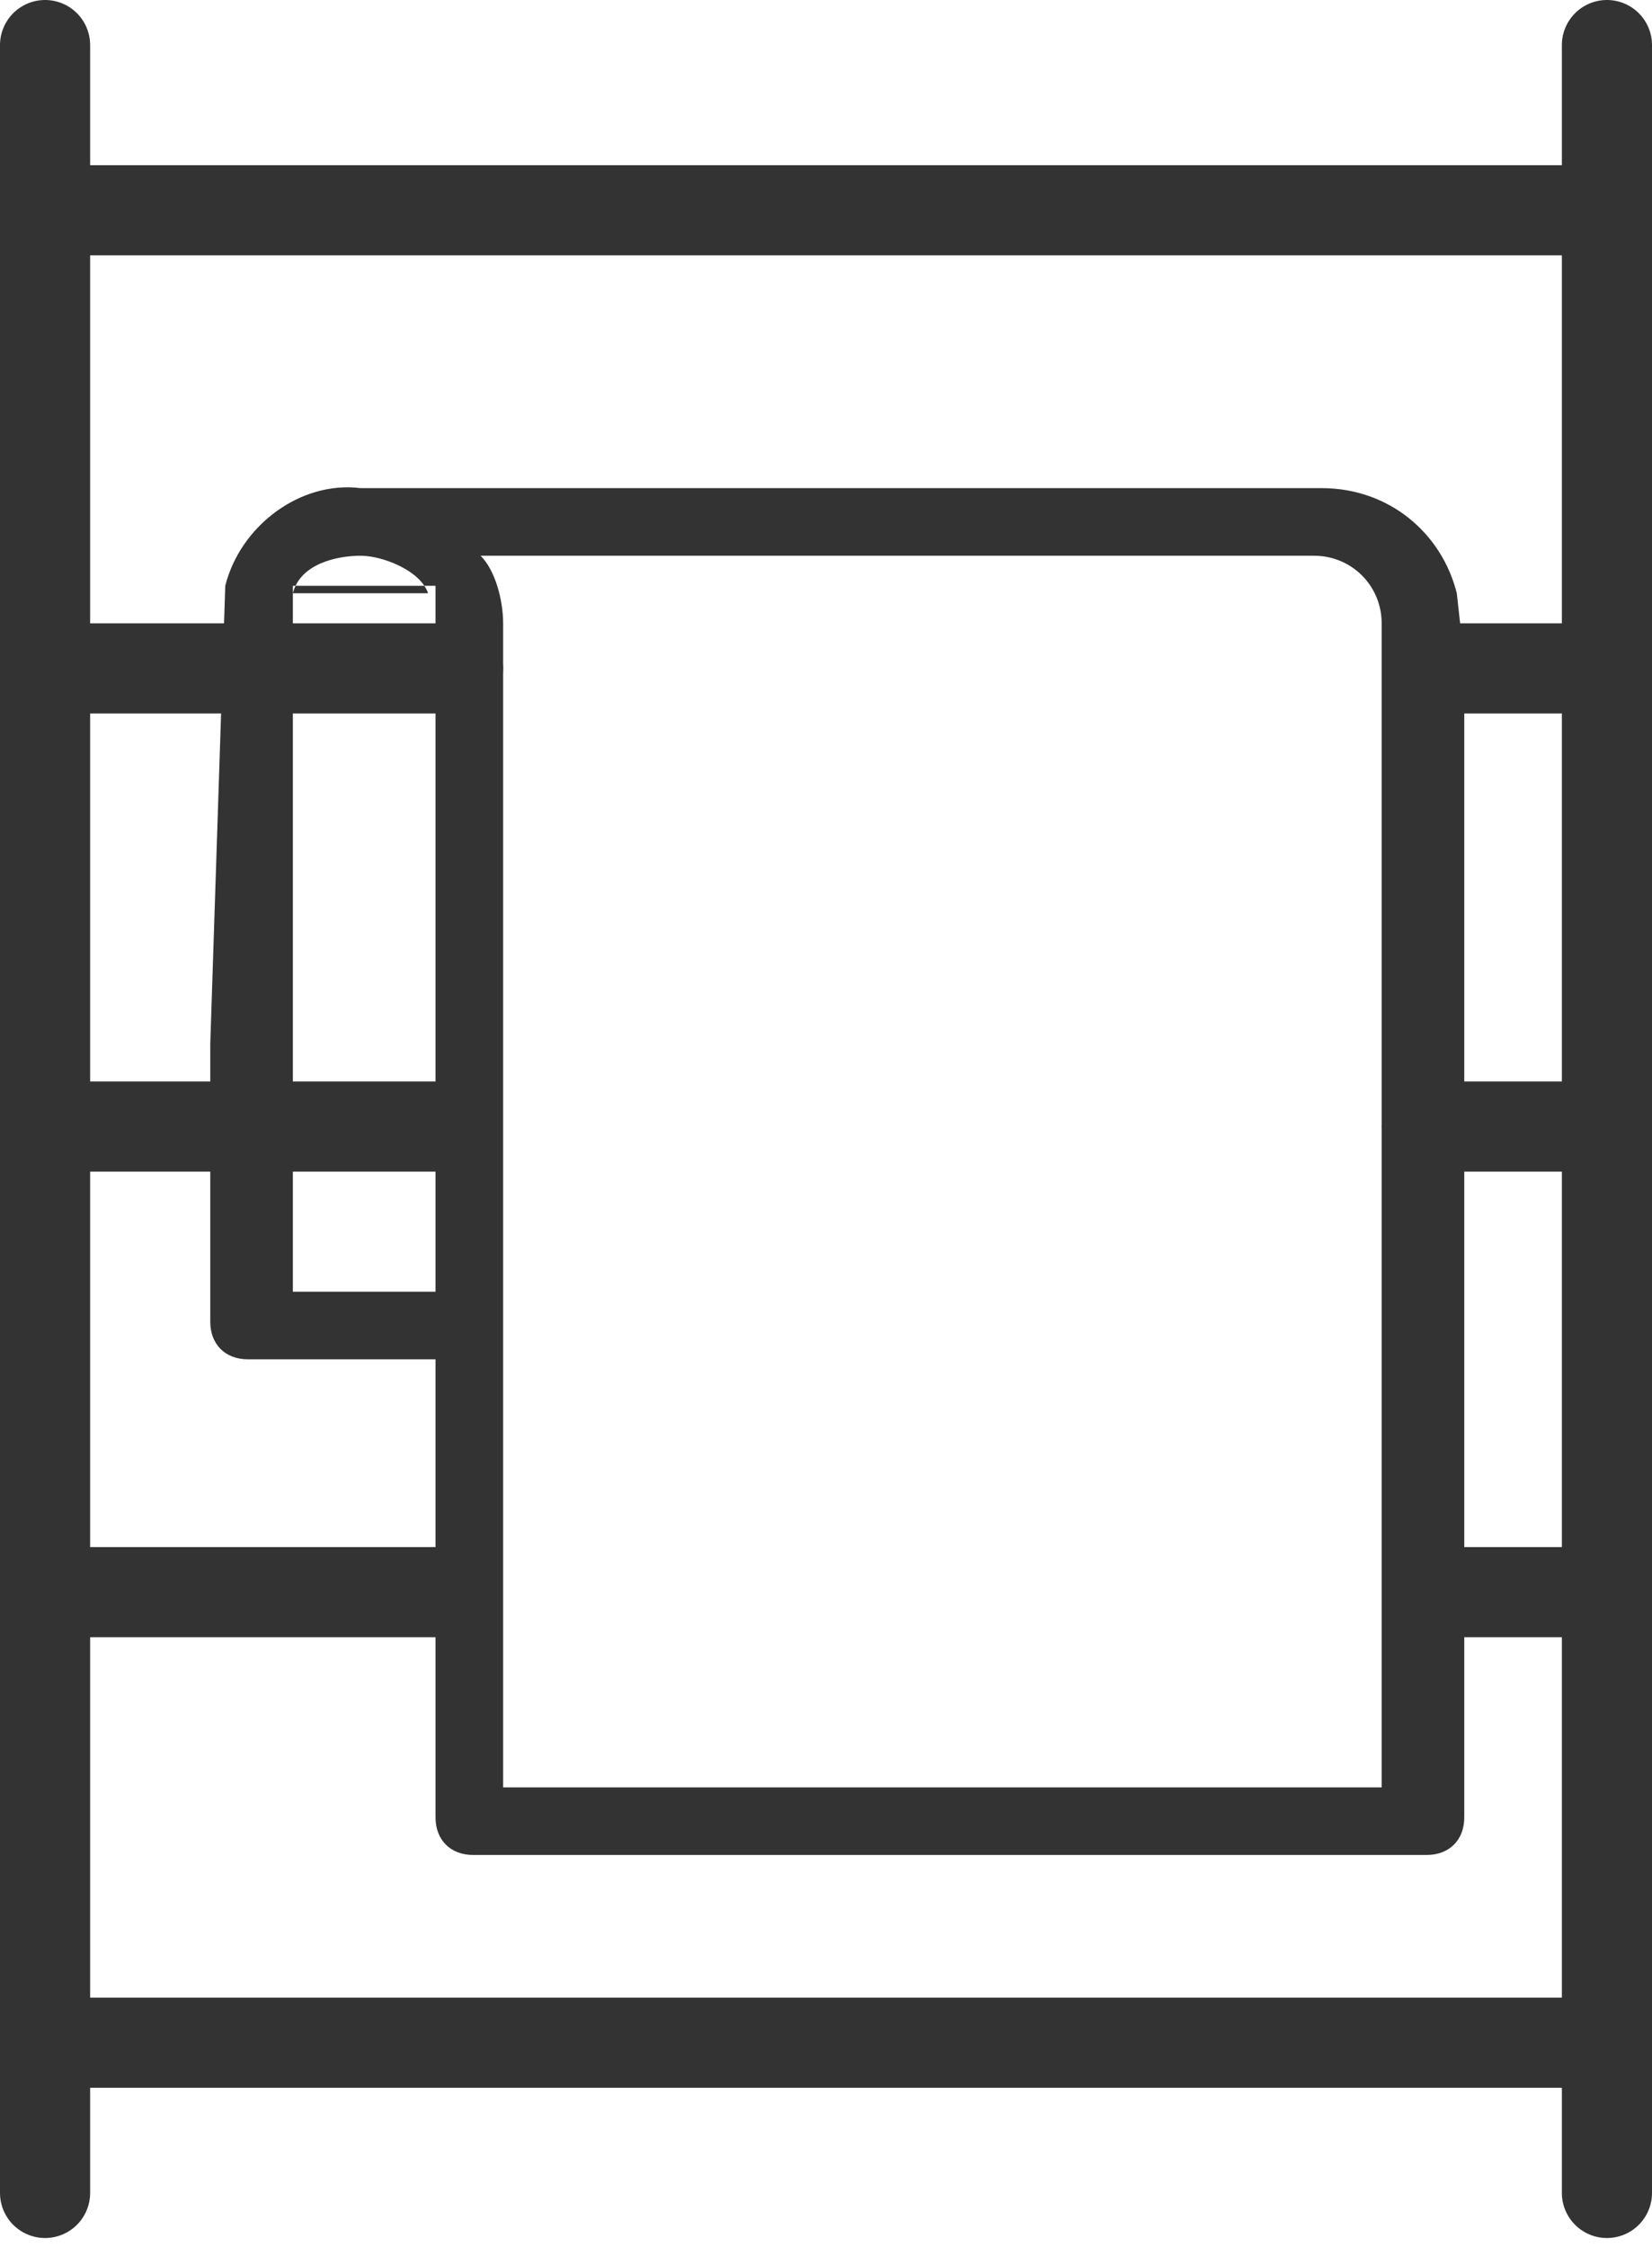
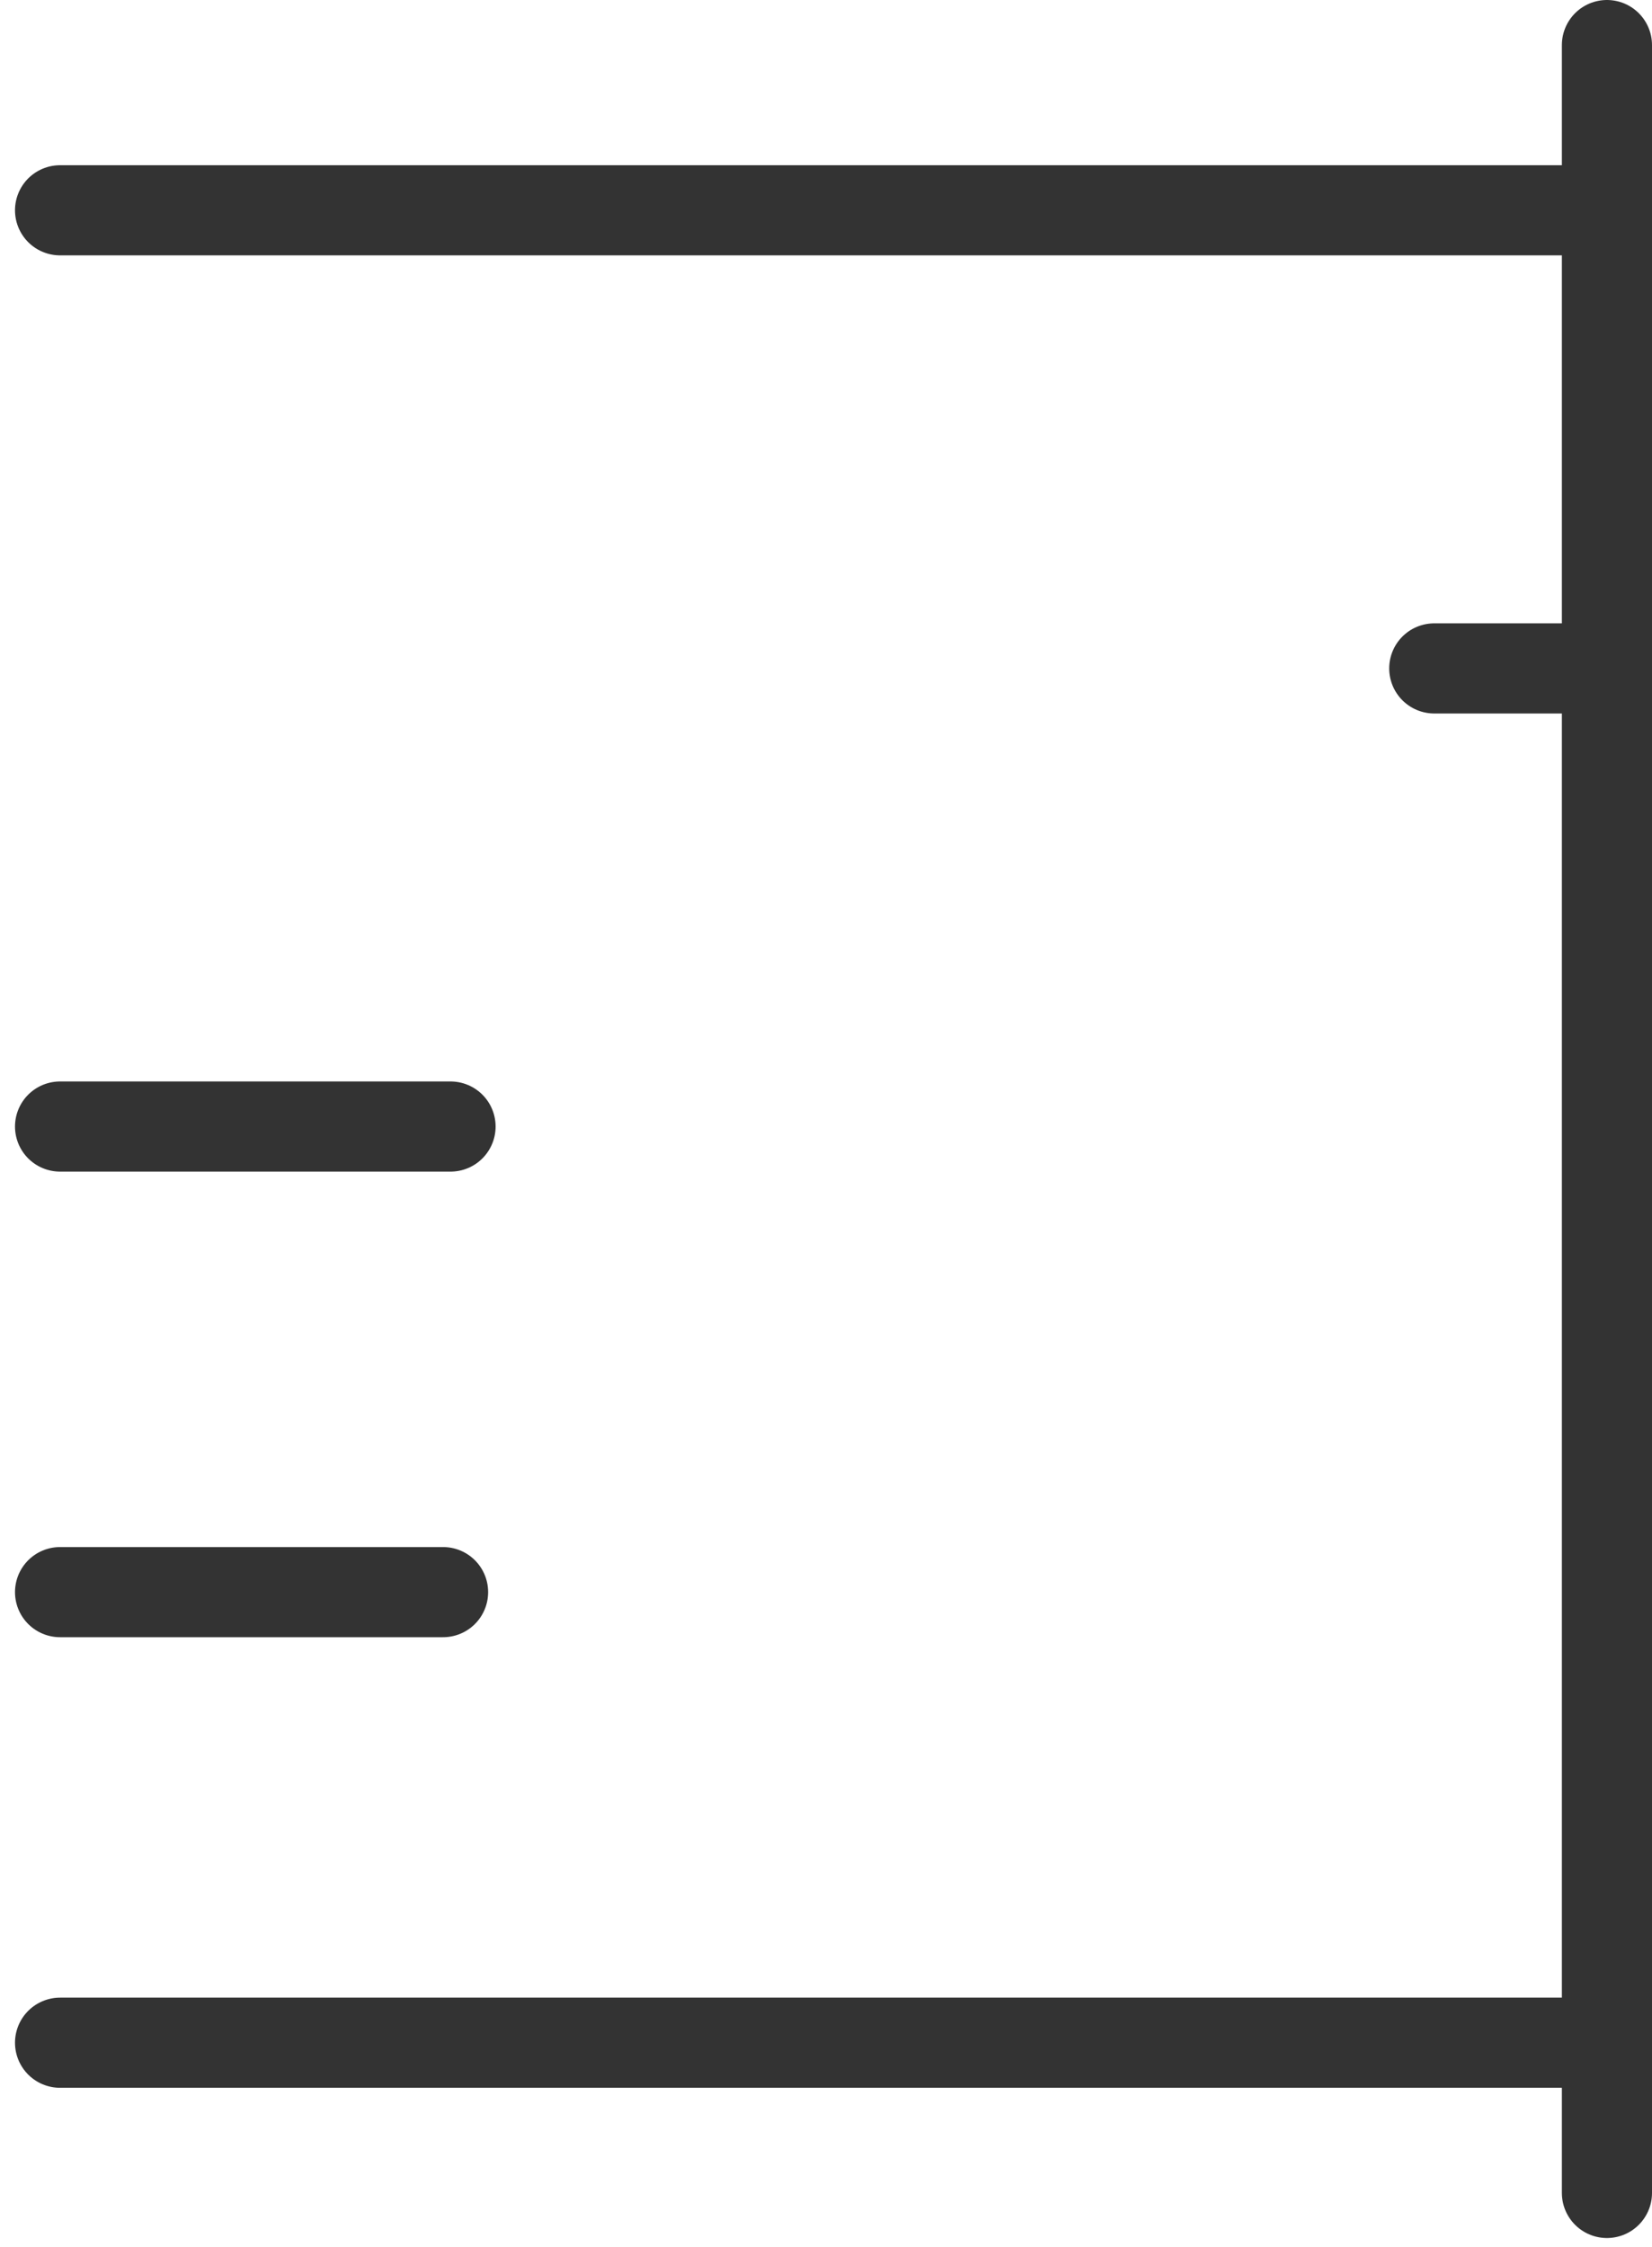
<svg xmlns="http://www.w3.org/2000/svg" width="25" height="34" viewBox="0 0 25 34" fill="none">
-   <path d="M5.455 8.409C5.796 8.409 6.364 8.636 6.478 8.977H4.432C4.546 8.523 5.114 8.409 5.455 8.409ZM19.546 8.409H19.887C20.455 8.409 20.909 8.864 20.909 9.432V27.045H7.614V9.432C7.614 9.091 7.5 8.636 7.273 8.409H7.614H19.546ZM4.432 15.795V8.864H6.591V15.795V16.932V19.545H4.432V16.932V15.795ZM3.182 15.795V16.818V20C3.182 20.341 3.409 20.568 3.75 20.568H6.591V22.727V23.75V24.318V25.341V27.5C6.591 27.841 6.818 28.068 7.159 28.068H21.591C21.932 28.068 22.159 27.841 22.159 27.5V25.341V24.318V23.75V22.727V18.523V17.5V16.932V15.909V11.704V10.454V10L22.046 8.977C21.819 8.068 21.023 7.386 20 7.386H5.455C4.546 7.273 3.637 7.955 3.409 8.864L3.182 15.795Z" fill="#333333" />
-   <path d="M0.682 0.682V33.182" stroke="#333333" stroke-width="1.364" stroke-linecap="round" stroke-linejoin="round" />
  <path d="M24.318 0.682V33.182" stroke="#333333" stroke-width="1.364" stroke-linecap="round" stroke-linejoin="round" />
  <path d="M24.318 3.182H0.909" stroke="#333333" stroke-width="1.364" stroke-linecap="round" stroke-linejoin="round" />
-   <path d="M6.932 10.114H0.909" stroke="#333333" stroke-width="1.364" stroke-linecap="round" stroke-linejoin="round" />
  <path d="M24.318 10.114H21.705" stroke="#333333" stroke-width="1.364" stroke-linecap="round" stroke-linejoin="round" />
  <path d="M6.818 17.046H0.909" stroke="#333333" stroke-width="1.364" stroke-linecap="round" stroke-linejoin="round" />
-   <path d="M24.318 17.046H21.591" stroke="#333333" stroke-width="1.364" stroke-linecap="round" stroke-linejoin="round" />
  <path d="M6.705 24.091H0.909" stroke="#333333" stroke-width="1.364" stroke-linecap="round" stroke-linejoin="round" />
-   <path d="M24.318 24.091H21.705" stroke="#333333" stroke-width="1.364" stroke-linecap="round" stroke-linejoin="round" />
  <path d="M24.318 30.909H0.909" stroke="#333333" stroke-width="1.364" stroke-linecap="round" stroke-linejoin="round" />
</svg>